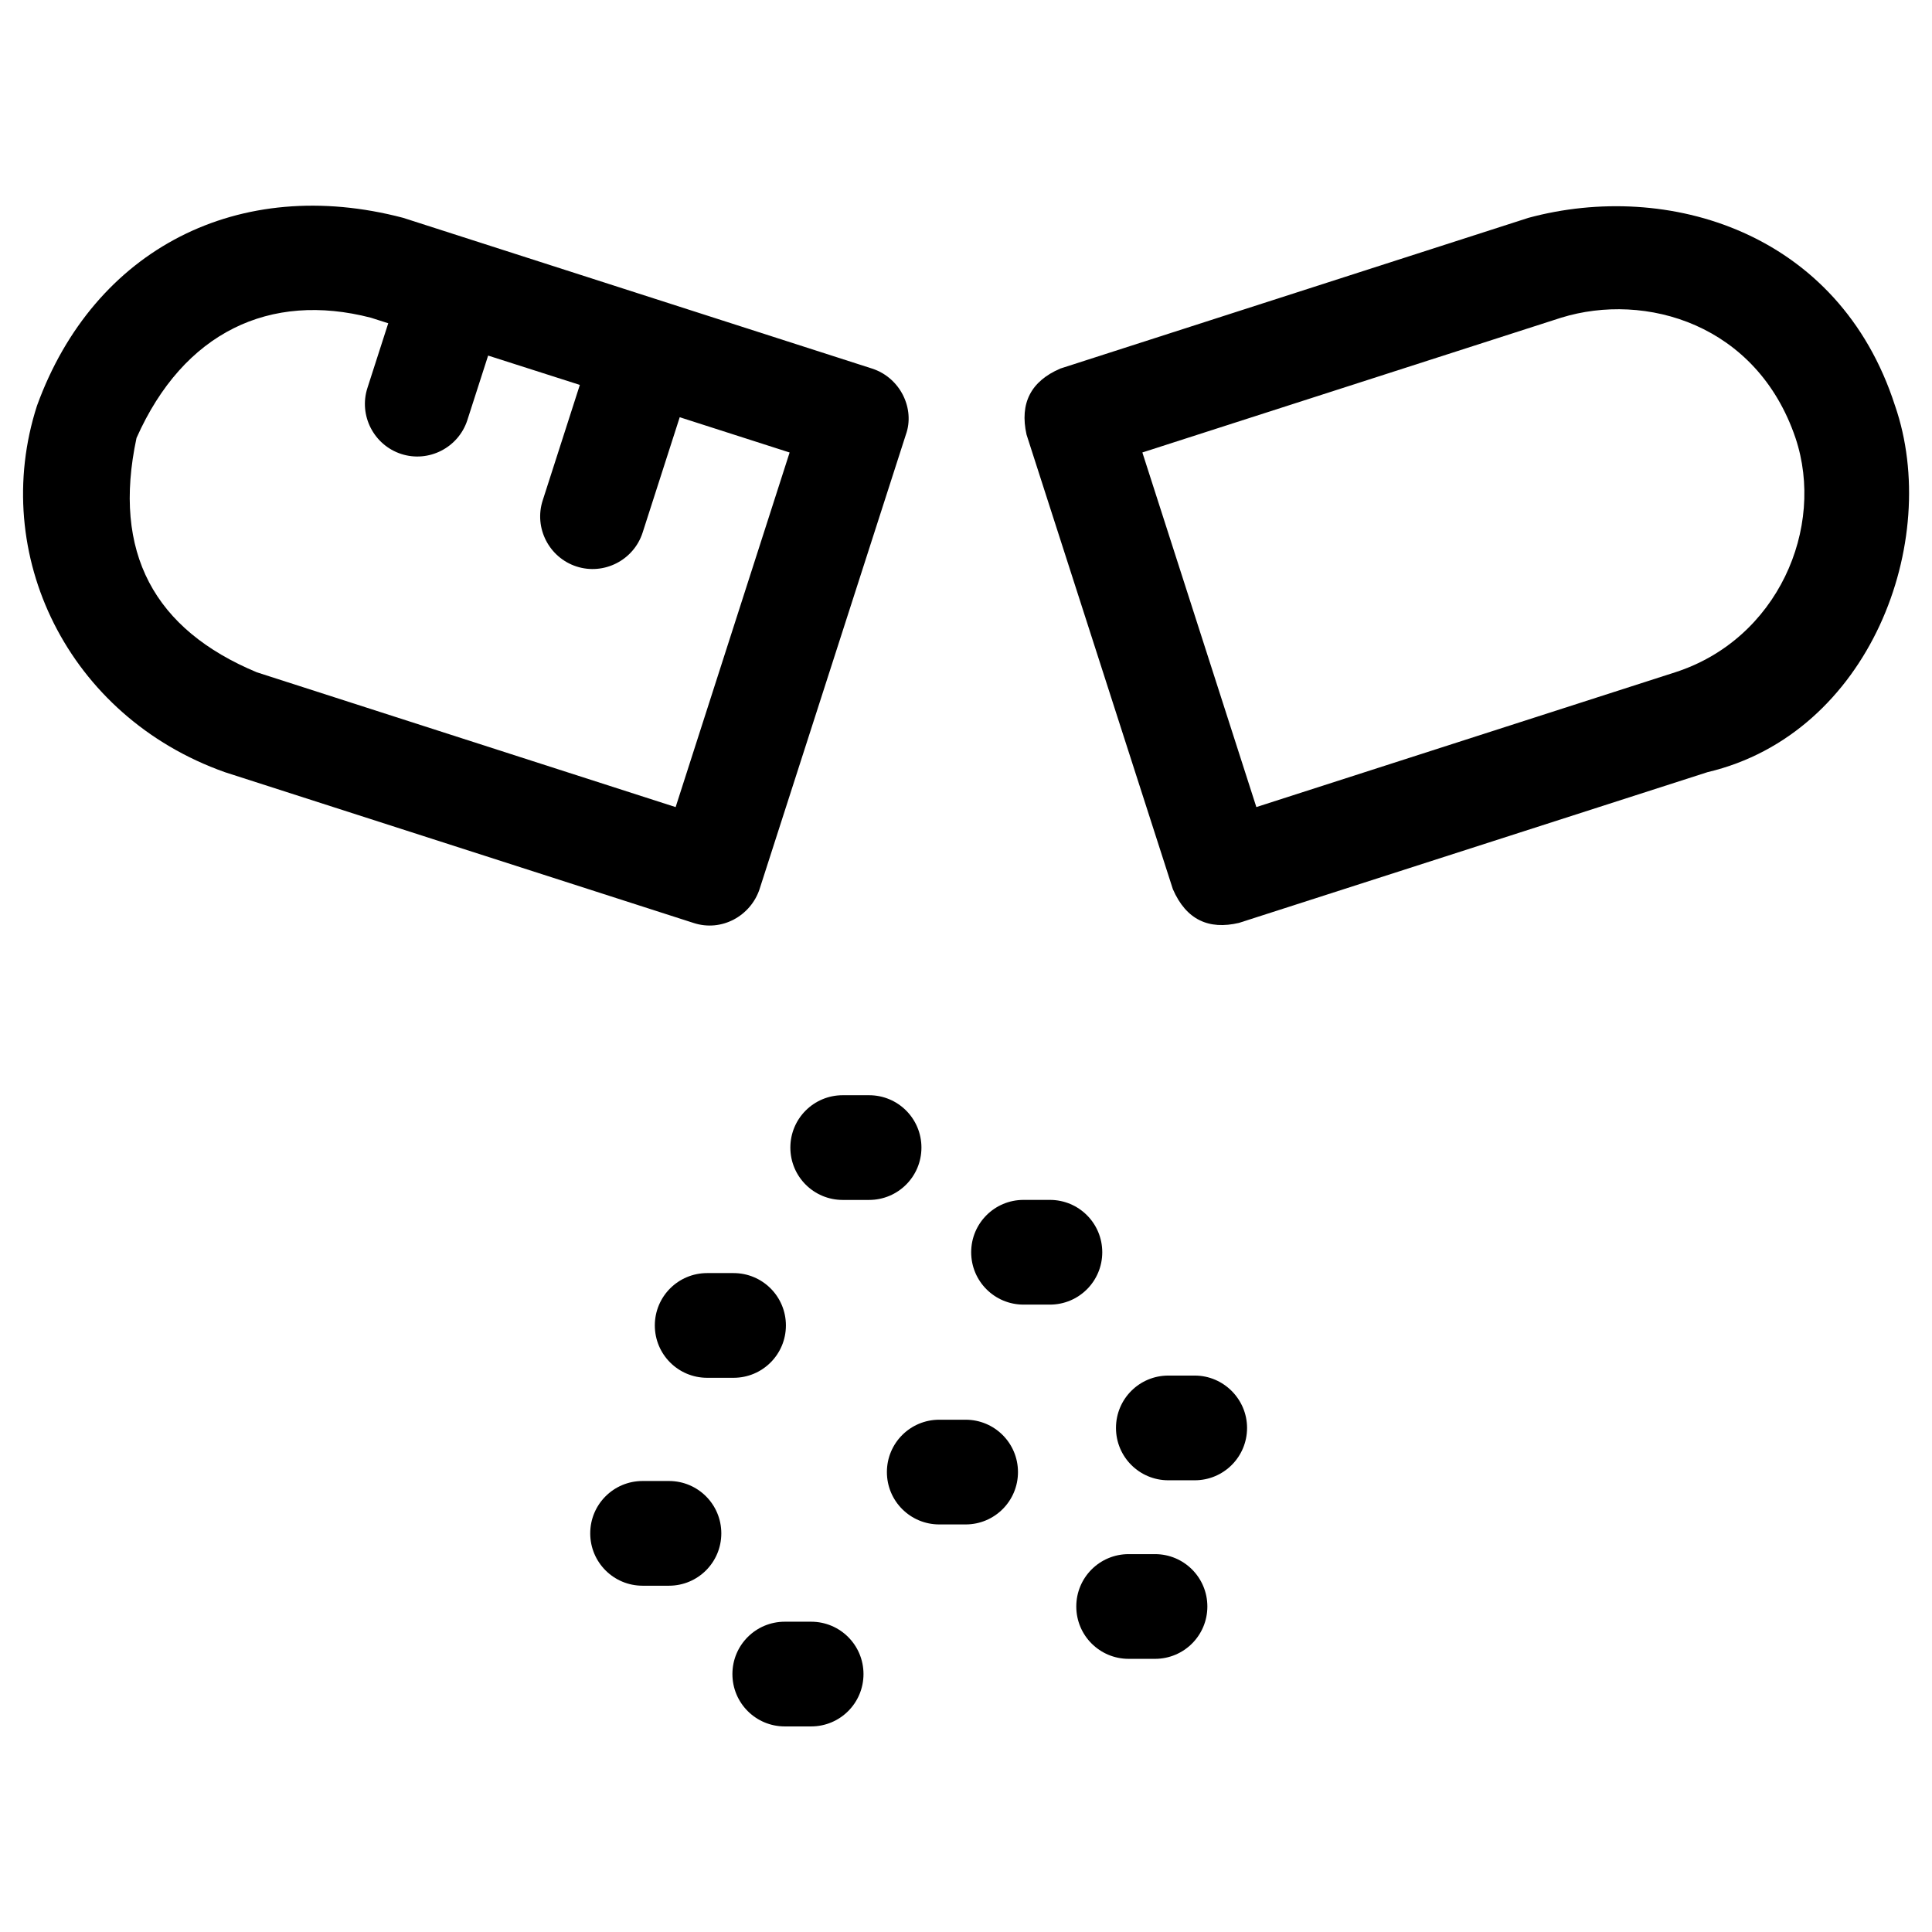
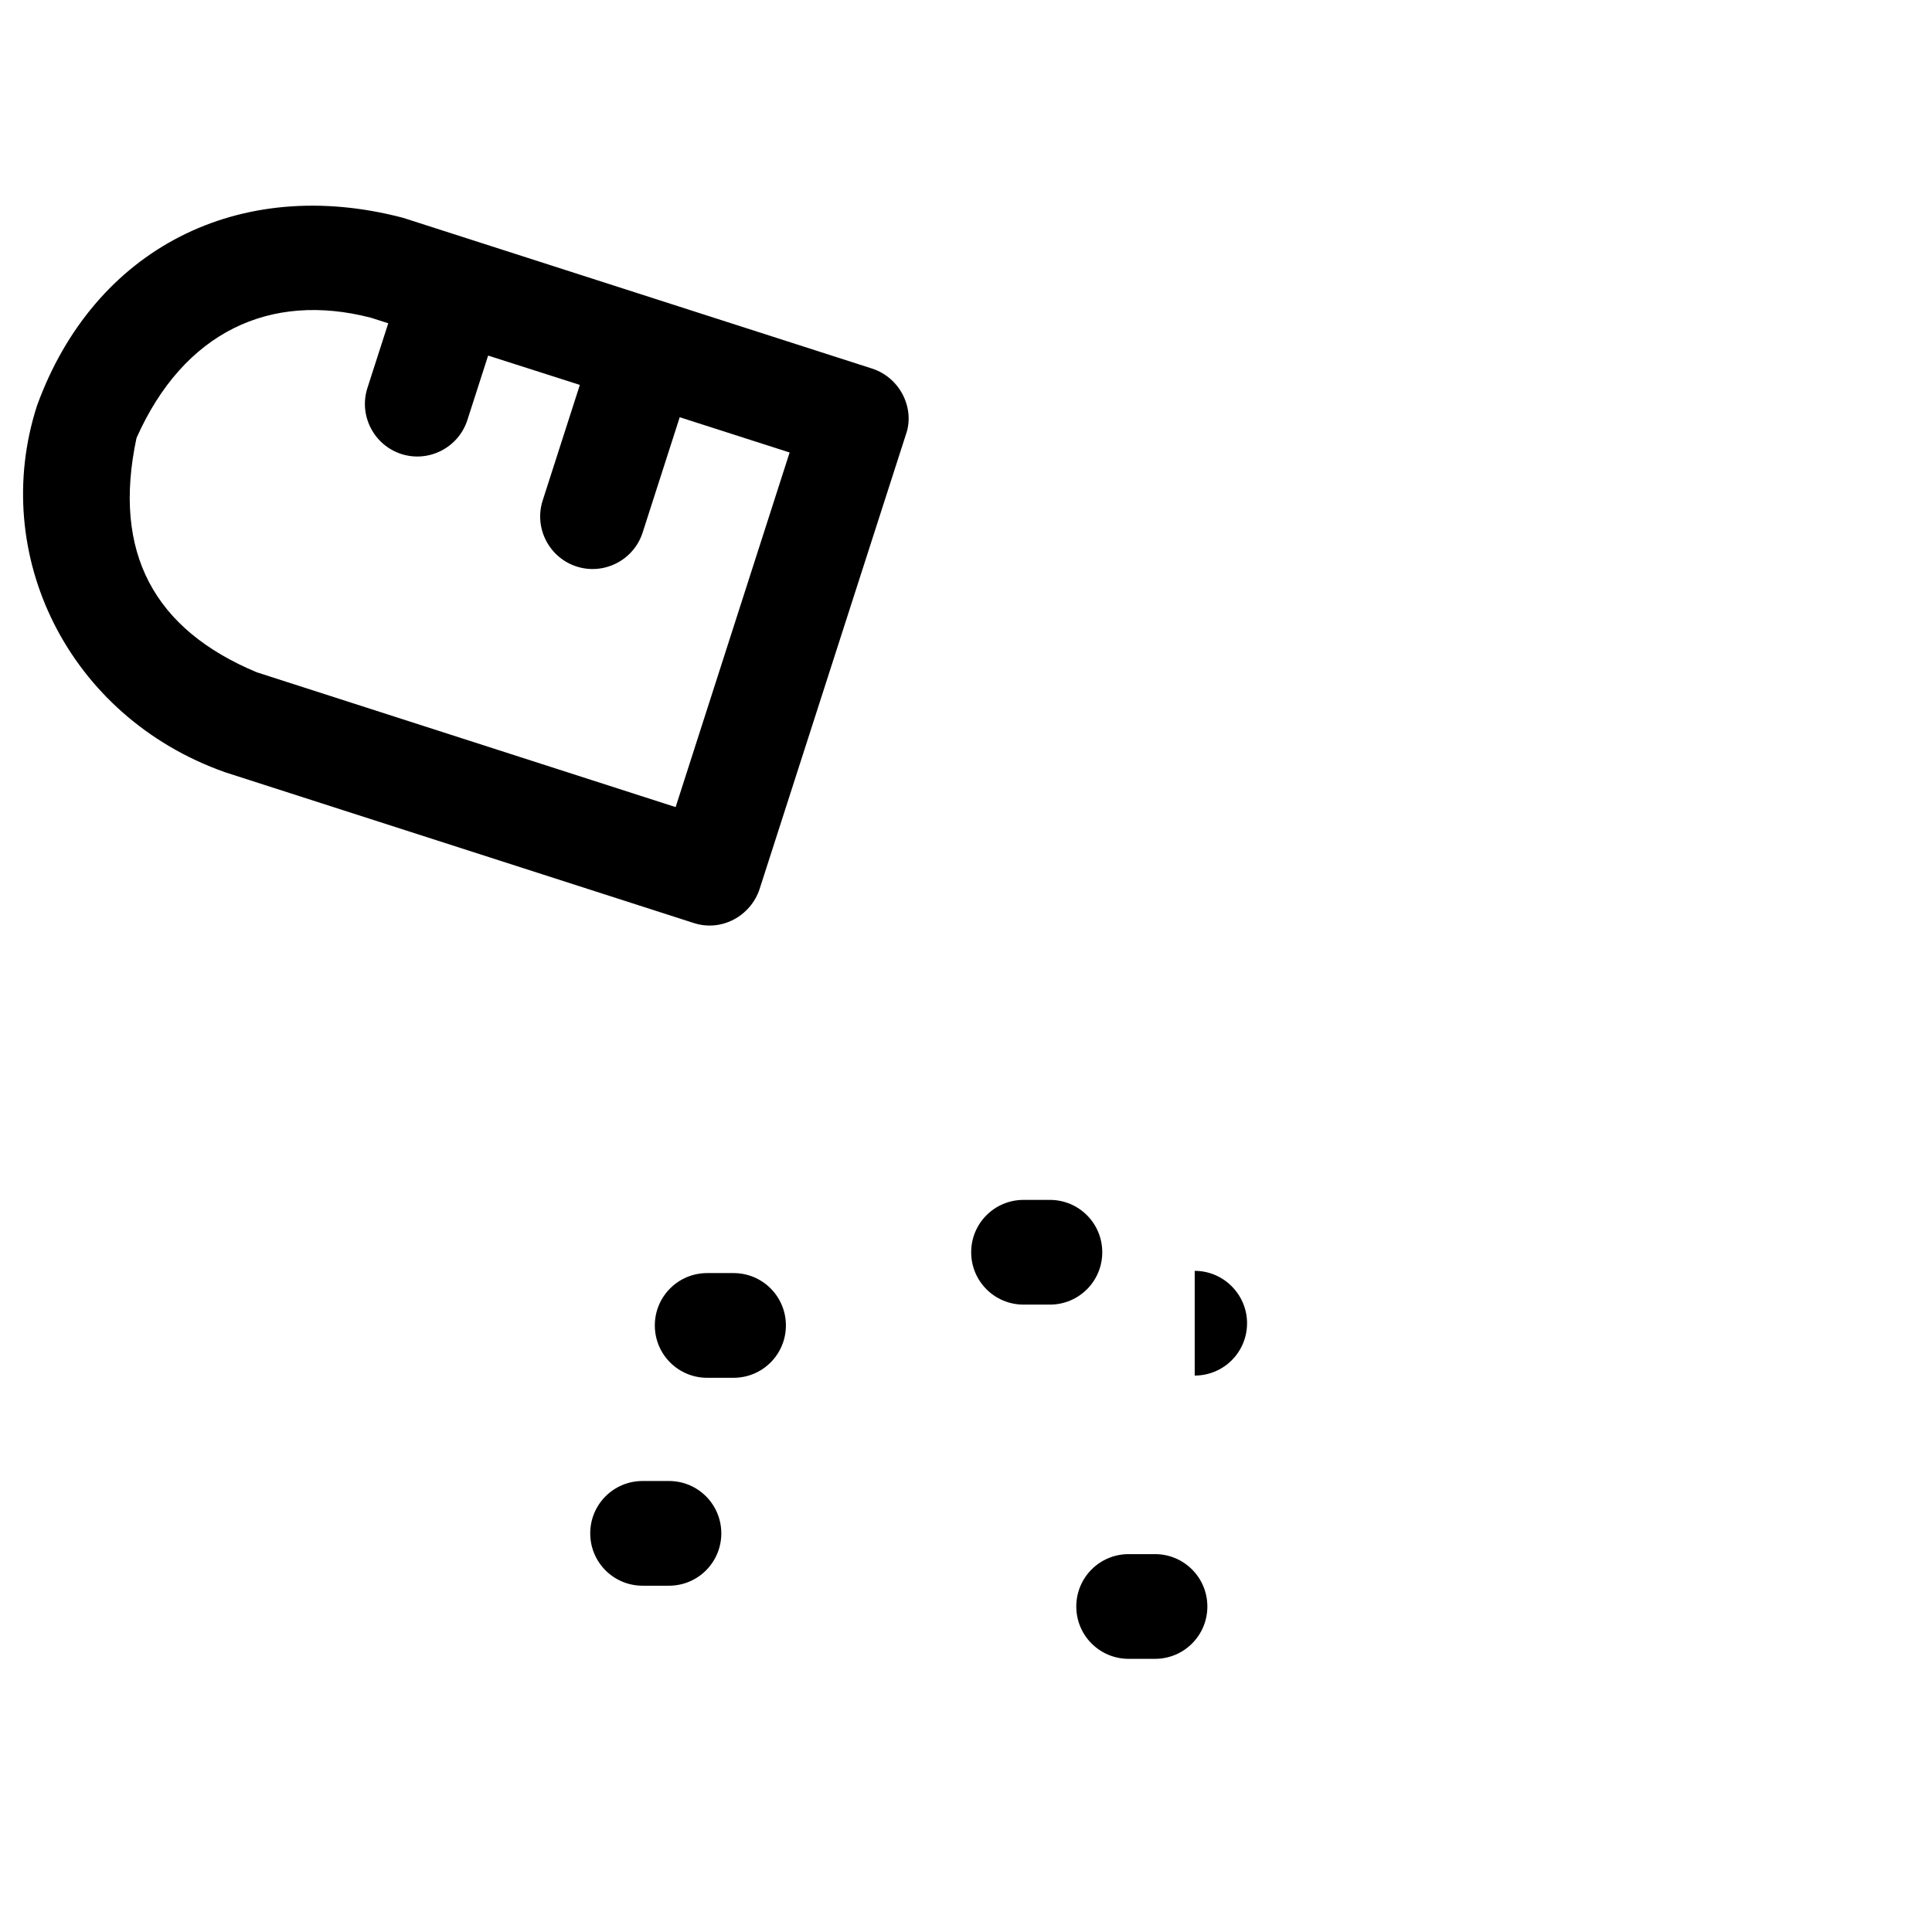
<svg xmlns="http://www.w3.org/2000/svg" fill="#000000" width="800px" height="800px" version="1.1" viewBox="144 144 512 512">
  <g>
-     <path d="m646.2 251.51c-14.859-46.148-60.32-59.73-97.121-49.789l-124.08 39.949c-7.773 3.344-10.824 9.152-8.953 17.516l38.77 120.44c3.543 8.168 9.543 10.824 17.516 8.953l124.18-39.949c43-10.133 62.09-61.203 49.691-97.121zm-58.254 70.652-111 35.719-30.207-93.973 111-35.719c22.336-6.887 51.855 1.672 62.09 31.883 7.973 23.812-4.723 53.332-31.883 62.09z" />
    <path d="m331.41 481.38c-7.676 0-13.875 6.199-13.875 13.875s6.199 13.875 13.875 13.875h6.988c7.676 0 13.875-6.199 13.875-13.875s-6.199-13.875-13.875-13.875z" />
-     <path d="m399.9 520.24h-6.988c-7.676 0-13.875 6.199-13.875 13.875 0 7.676 6.199 13.875 13.875 13.875h6.988c7.676 0 13.875-6.199 13.875-13.875 0-7.676-6.199-13.875-13.875-13.875z" />
    <path d="m436.11 475.86c0-7.676-6.199-13.875-13.875-13.875h-6.988c-7.676 0-13.875 6.199-13.875 13.875s6.199 13.875 13.875 13.875h6.988c7.676 0 13.875-6.199 13.875-13.875z" />
-     <path d="m460.61 508.54h-6.988c-7.676 0-13.875 6.199-13.875 13.875 0 7.676 6.199 13.875 13.875 13.875h6.988c7.676 0 13.875-6.199 13.875-13.875 0-7.578-6.199-13.875-13.875-13.875z" />
+     <path d="m460.61 508.54h-6.988h6.988c7.676 0 13.875-6.199 13.875-13.875 0-7.578-6.199-13.875-13.875-13.875z" />
    <path d="m450.09 555.86h-6.988c-7.676 0-13.875 6.199-13.875 13.875s6.199 13.875 13.875 13.875h6.988c7.676 0 13.875-6.199 13.875-13.875-0.004-7.676-6.203-13.875-13.875-13.875z" />
-     <path d="m358.96 573.77h-6.988c-7.676 0-13.875 6.199-13.875 13.875 0 7.676 6.199 13.875 13.875 13.875h6.988c7.676 0 13.875-6.199 13.875-13.875 0-7.676-6.199-13.875-13.875-13.875z" />
    <path d="m321.28 536.48h-6.988c-7.676 0-13.875 6.199-13.875 13.875s6.199 13.875 13.875 13.875h6.988c7.676 0 13.875-6.199 13.875-13.875s-6.199-13.875-13.875-13.875z" />
-     <path d="m388.19 448.12c0-7.676-6.199-13.875-13.875-13.875h-6.988c-7.676 0-13.875 6.199-13.875 13.875 0.004 7.676 6.203 13.875 13.875 13.875h6.988c7.676 0 13.875-6.199 13.875-13.875z" />
    <path d="m345.29 379.63 38.77-120.44c2.461-6.789-1.379-15.055-8.953-17.516l-124.28-39.949c-43.395-11.414-81.867 8.07-97.023 49.789-12.695 39.359 8.168 82.359 49.789 97.121l124.18 39.949c7.481 2.461 15.156-1.867 17.52-8.953zm-133.23-57.465c-27.16-11.316-38.375-31.684-31.883-62.09 12.496-28.141 35.426-38.77 62.09-31.883l4.625 1.477-5.512 17.121c-2.363 7.281 1.672 15.152 8.953 17.516 7.281 2.363 15.152-1.672 17.516-8.953l5.512-17.121 24.305 7.773-9.84 30.602c-2.363 7.281 1.672 15.152 8.953 17.516 7.281 2.363 15.152-1.672 17.516-8.953l9.84-30.602 29.125 9.348-30.207 93.973z" />
  </g>
</svg>